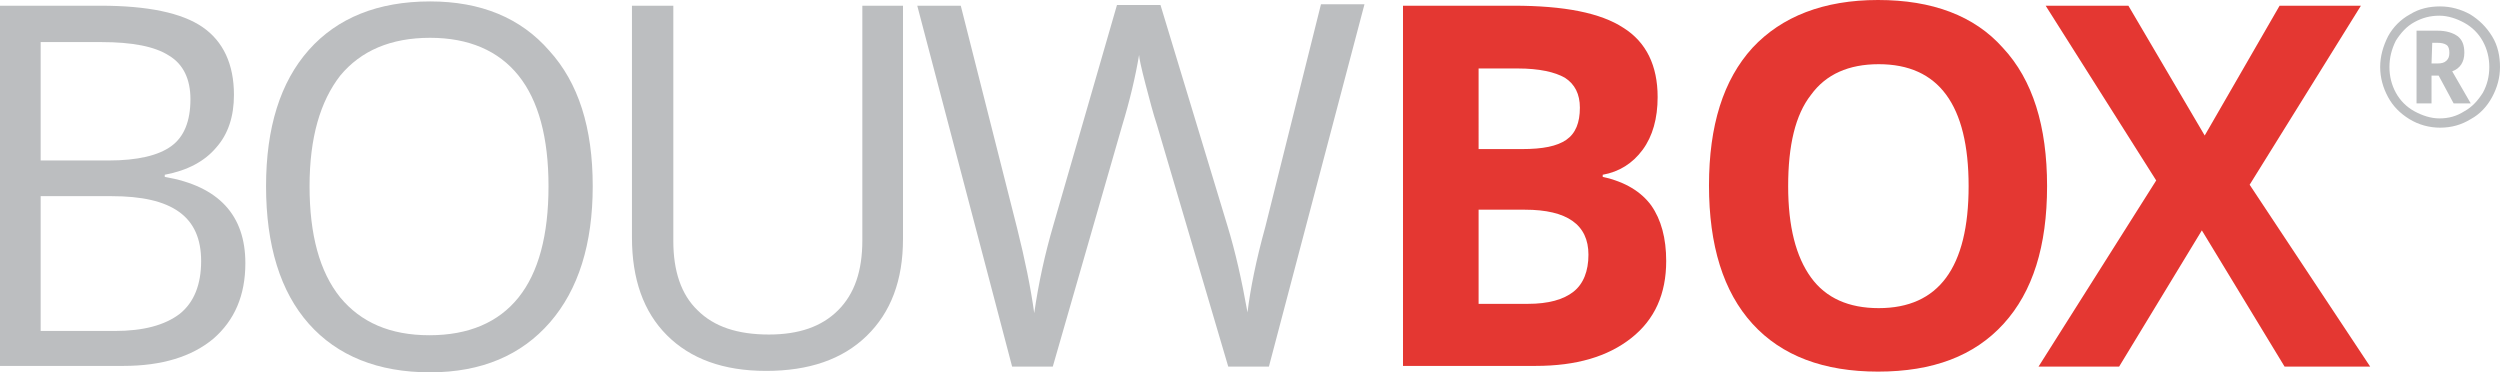
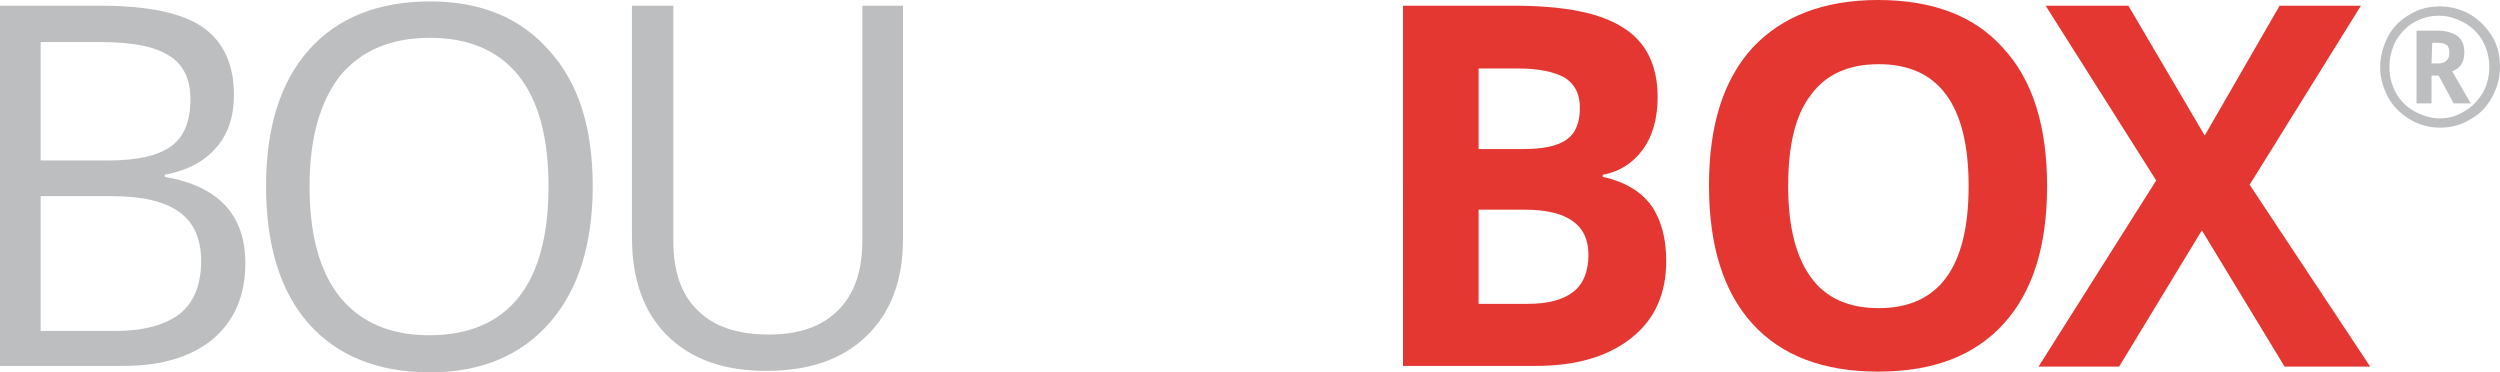
<svg xmlns="http://www.w3.org/2000/svg" version="1.1" id="Layer_1" x="0px" y="0px" viewBox="0 0 350.5 52.2" style="enable-background:new 0 0 350.5 52.2;" xml:space="preserve">
  <style type="text/css">
	.st0{fill:#BCBEC0;}
	.st1{fill:#E43732;}
</style>
  <g>
    <path class="st0" d="M0,0.8h14.1c6.6,0,11.4,1,14.3,3s4.4,5.2,4.4,9.5c0,3-0.8,5.5-2.5,7.4c-1.6,1.9-4,3.2-7.2,3.8v0.3   c7.6,1.3,11.3,5.4,11.3,12.1c0,4.5-1.5,8-4.5,10.6c-3,2.5-7.2,3.8-12.6,3.8H0V0.8z M5.7,22.5h9.5c4.1,0,7-0.7,8.8-2   s2.7-3.5,2.7-6.6c0-2.8-1-4.9-3-6.1c-2-1.3-5.2-1.9-9.5-1.9H5.7V22.5z M5.7,27.5v18.9h10.4c4,0,7-0.8,9.1-2.4c2-1.6,3-4.1,3-7.4   c0-3.1-1-5.4-3.1-6.9s-5.2-2.2-9.5-2.2C15.6,27.5,5.7,27.5,5.7,27.5z" />
    <path class="st0" d="M83.1,26.1c0,8.1-2,14.5-6,19.1s-9.6,7-16.8,7c-7.3,0-13-2.3-17-6.8s-6-11-6-19.3c0-8.2,2-14.6,6-19.1   s9.7-6.8,17-6.8C67.4,0.2,73,2.5,77,7.1C81.1,11.6,83.1,17.9,83.1,26.1z M43.4,26.1c0,6.8,1.4,12,4.3,15.6c2.9,3.5,7,5.3,12.5,5.3   s9.7-1.8,12.5-5.3s4.2-8.7,4.2-15.6c0-6.8-1.4-12-4.2-15.5c-2.8-3.5-7-5.3-12.4-5.3c-5.5,0-9.7,1.8-12.6,5.3   C44.9,14.2,43.4,19.3,43.4,26.1z" />
    <path class="st0" d="M126.6,0.8v32.7c0,5.8-1.7,10.3-5.1,13.6c-3.4,3.3-8.1,4.9-14.1,4.9s-10.6-1.7-13.9-5   c-3.3-3.3-4.9-7.9-4.9-13.7V0.8h5.8v33c0,4.2,1.1,7.5,3.4,9.7c2.3,2.3,5.6,3.4,10,3.4c4.2,0,7.4-1.1,9.7-3.4s3.4-5.5,3.4-9.8V0.8   H126.6z" />
-     <path class="st0" d="M177.9,51.4h-5.7l-10-33.9c-0.5-1.5-1-3.4-1.6-5.7s-0.9-3.7-0.9-4.1c-0.5,3-1.3,6.4-2.4,10l-9.7,33.7h-5.7   L128.6,0.8h6.1l7.9,31.2c1.1,4.4,1.9,8.3,2.4,11.9c0.6-4.2,1.5-8.3,2.7-12.4l8.9-30.8h6.1l9.4,31c1.1,3.6,2,7.6,2.8,12.1   c0.4-3.3,1.2-7.3,2.5-12l7.8-31.2h6.1L177.9,51.4z" />
    <path class="st1" d="M196.7,0.8h15.5c7.1,0,12.2,1,15.4,3.1c3.2,2,4.8,5.3,4.8,9.7c0,3-0.7,5.5-2.1,7.4s-3.3,3.1-5.6,3.5v0.3   c3.2,0.7,5.4,2.1,6.8,4c1.4,2,2.1,4.6,2.1,7.8c0,4.6-1.6,8.2-4.9,10.8c-3.3,2.6-7.7,3.9-13.4,3.9h-18.6L196.7,0.8L196.7,0.8z    M207.3,20.9h6.1c2.9,0,4.9-0.4,6.2-1.3s1.9-2.4,1.9-4.5c0-1.9-0.7-3.3-2.1-4.2c-1.4-0.8-3.6-1.3-6.6-1.3h-5.5V20.9L207.3,20.9z    M207.3,29.4v13.2h6.9c2.9,0,5-0.6,6.4-1.7s2.1-2.9,2.1-5.2c0-4.2-3-6.3-8.9-6.3C213.8,29.4,207.3,29.4,207.3,29.4z" />
    <path class="st1" d="M287,26.1c0,8.4-2,14.8-6.1,19.3c-4.1,4.5-9.9,6.7-17.6,6.7c-7.6,0-13.5-2.2-17.6-6.7s-6.1-11-6.1-19.4   s2-14.8,6.1-19.3c4.1-4.4,10-6.7,17.6-6.7s13.5,2.2,17.5,6.7C285,11.2,287,17.7,287,26.1z M250.7,26.1c0,5.7,1.1,9.9,3.2,12.8   s5.3,4.3,9.5,4.3c8.4,0,12.6-5.7,12.6-17.1S271.8,9,263.4,9c-4.2,0-7.4,1.4-9.5,4.3C251.7,16.1,250.7,20.4,250.7,26.1z" />
    <path class="st1" d="M332.3,51.4h-12l-11.6-19.1l-11.6,19.1h-11.3l16.5-26.1L286.8,0.8h11.6L309.1,19l10.5-18.2H331l-15.6,25.1   L332.3,51.4z" />
  </g>
  <g>
    <g>
      <path class="st0" d="M333.7,9.4c0-1.5,0.4-2.9,1.1-4.3c0.7-1.3,1.8-2.4,3.1-3.1c1.3-0.8,2.7-1.1,4.2-1.1s2.9,0.4,4.2,1.1    c1.3,0.8,2.3,1.8,3.1,3.1s1.1,2.8,1.1,4.3s-0.4,2.9-1.1,4.2s-1.7,2.4-3,3.1c-1.3,0.8-2.7,1.2-4.3,1.2c-1.5,0-3-0.4-4.3-1.2    s-2.3-1.8-3-3.1S333.7,10.9,333.7,9.4z M335,9.4c0,1.3,0.3,2.5,0.9,3.6s1.5,2,2.6,2.6s2.3,1,3.5,1c1.3,0,2.4-0.3,3.5-1    c1.1-0.6,1.9-1.5,2.6-2.6c0.6-1.1,0.9-2.3,0.9-3.6s-0.3-2.5-0.9-3.6s-1.5-2-2.6-2.6s-2.3-1-3.5-1c-1.3,0-2.4,0.3-3.5,0.9    s-1.9,1.5-2.6,2.6C335.3,6.9,335,8.1,335,9.4z M345.5,7.4c0,1.3-0.6,2.2-1.7,2.6l2.6,4.5H344l-2.1-3.9h-1v3.9h-2.1V4.3h2.9    c1.3,0,2.2,0.3,2.9,0.8C345.2,5.6,345.5,6.3,345.5,7.4z M340.9,8.9h0.8c0.6,0,1-0.1,1.3-0.4s0.4-0.6,0.4-1.1s-0.1-0.9-0.4-1.1    S342.3,6,341.7,6H341L340.9,8.9L340.9,8.9z" />
    </g>
  </g>
</svg>